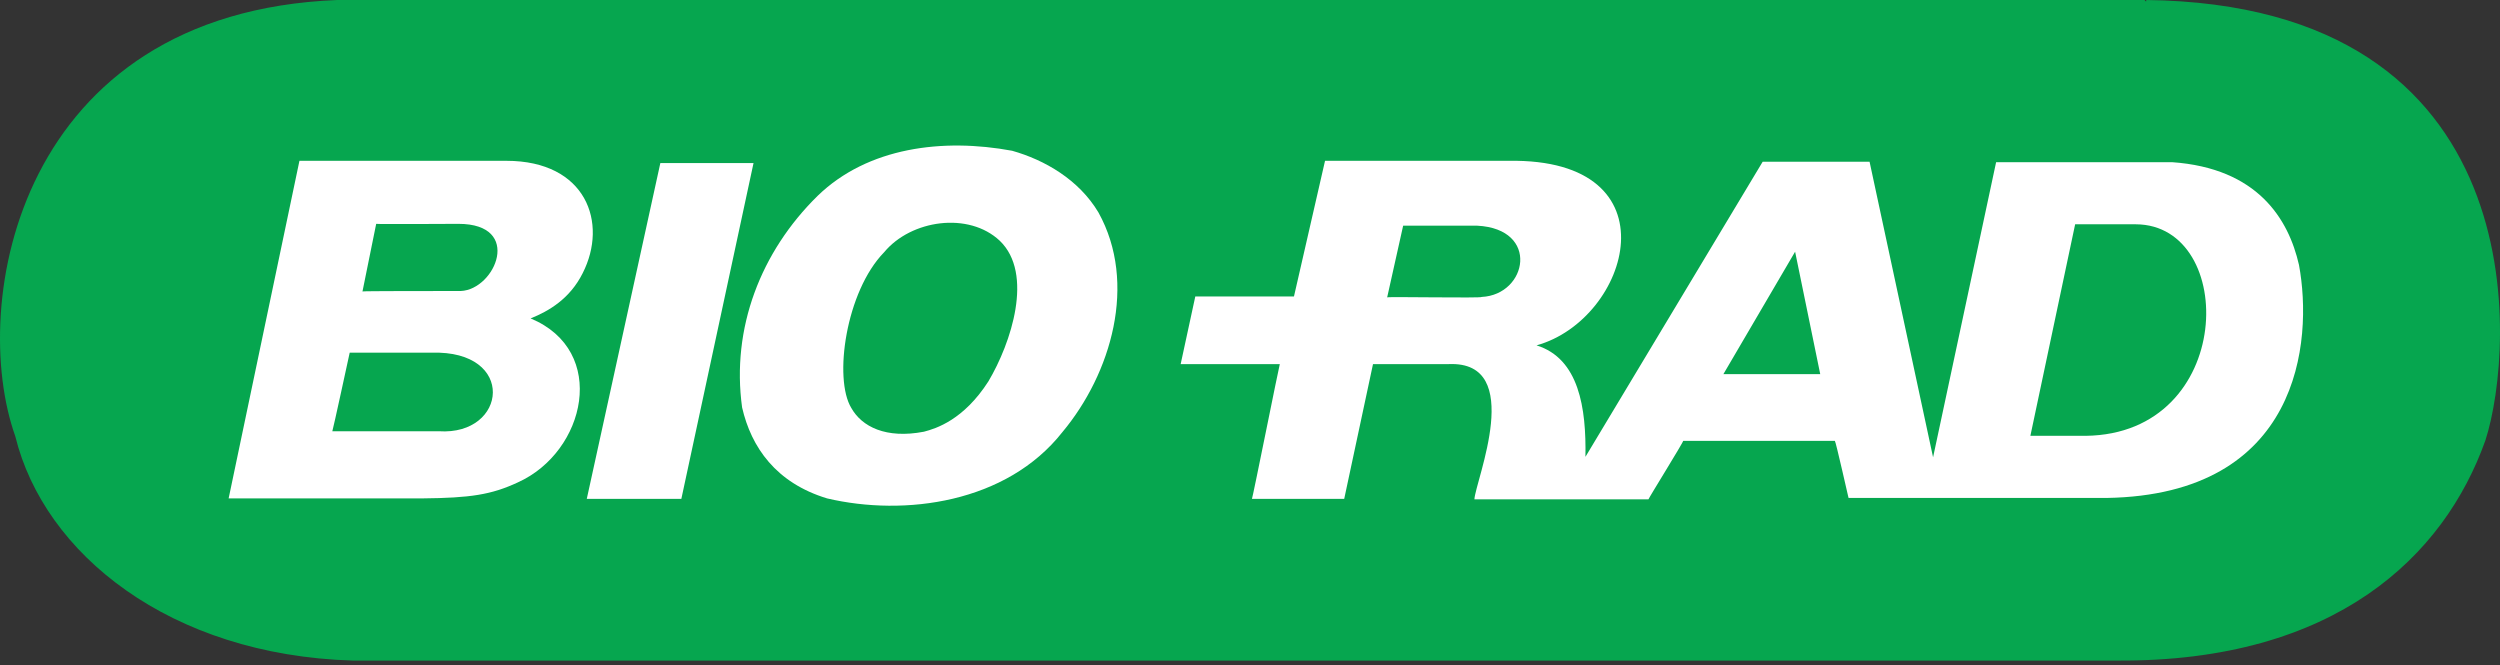
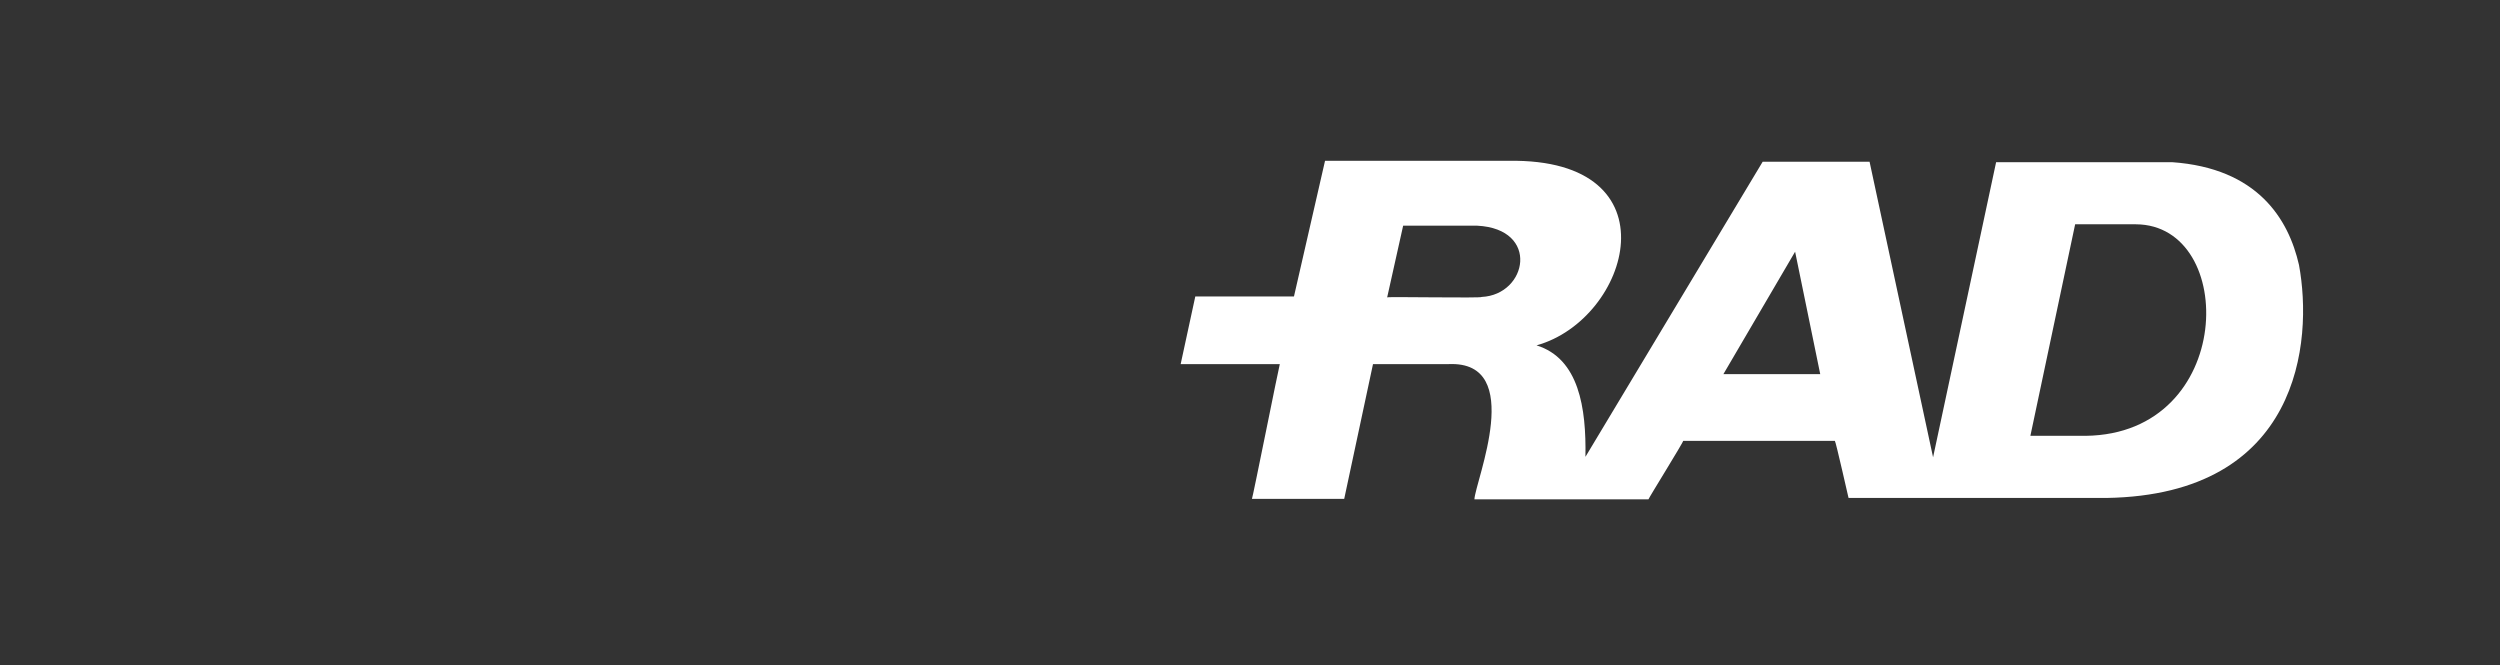
<svg xmlns="http://www.w3.org/2000/svg" width="139" height="37" viewBox="0 0 139 37" fill="none">
  <rect x="0" y="0" width="139" height="37" fill="#333333" stroke="none" />
-   <path d="M119.315 0C119.366 0.025 119.341 0.152 119.239 0H25.081H18.757C0.977 0.711 -1.766 16.916 0.85 24.257C2.45 30.785 9.435 36.423 19.62 36.728H117.715C129.856 36.804 135.902 30.912 138.188 24.486C139.864 19.304 141.032 0.254 119.315 0Z" fill="#06A64F" />
  <path d="M120.763 9.017H110.984L107.479 25.425C106.412 20.472 103.948 8.992 103.948 8.992C103.923 8.992 98.005 8.992 98.005 8.992L88.15 25.4C88.2 22.682 87.794 19.939 85.432 19.202C90.639 17.755 93.255 8.788 83.882 8.941H73.672L71.944 16.485H66.458L65.645 20.244H71.157C71.132 20.269 69.633 27.762 69.608 27.737H74.738C75.272 25.248 76.339 20.244 76.339 20.244H80.555C84.848 20.066 82.028 26.746 81.977 27.762H88.048H91.655C91.655 27.711 93.611 24.562 93.585 24.511H102.018C102.069 24.536 102.78 27.711 102.78 27.686H107.022H117.131C127.875 27.508 128.612 18.999 127.824 14.732C127.24 12.167 125.513 9.347 120.763 9.017ZM82.384 16.51C82.409 16.586 77.126 16.485 77.126 16.535L78.015 12.548H82.13C85.635 12.725 84.924 16.383 82.384 16.51ZM95.82 20.803L99.808 13.995L101.205 20.803H95.82ZM115.963 24.232H112.889L115.378 12.471C115.404 12.471 118.757 12.471 118.757 12.471C124.421 12.497 124.294 24.13 115.963 24.232Z" fill="white" />
-   <path d="M28.79 26.822C32.575 25.12 33.844 19.507 29.501 17.704C30.517 17.297 31.686 16.612 32.397 15.189C33.819 12.395 32.6 8.941 28.155 8.941H16.649L12.712 27.711H23.481C26.148 27.686 27.317 27.508 28.79 26.822ZM20.916 12.446C20.941 12.471 25.488 12.446 25.488 12.446C29.095 12.446 27.545 16.104 25.615 16.18C24.142 16.18 20.154 16.18 20.154 16.205L20.916 12.446ZM18.477 23.977C18.503 23.952 19.443 19.609 19.443 19.609H23.989C28.739 19.456 28.206 24.232 24.396 23.977C24.396 23.977 18.503 23.977 18.477 23.977Z" fill="white" />
-   <path d="M45.986 27.711C50.304 28.727 55.968 27.965 59.067 24.028C61.784 20.777 63.258 15.748 61.073 11.811C59.981 9.982 58.076 8.89 56.273 8.382C52.437 7.671 48.246 8.179 45.452 10.897C42.303 13.995 40.652 18.237 41.261 22.657C41.769 24.867 43.141 26.848 45.986 27.711ZM49.161 14.021C50.659 12.217 53.86 11.76 55.587 13.386C57.492 15.215 56.222 19.075 54.952 21.209C53.58 23.343 52.056 23.825 51.37 24.003C49.262 24.409 47.916 23.724 47.332 22.682C46.341 21.057 47.027 16.205 49.161 14.021Z" fill="white" />
-   <path d="M32.625 27.737H37.883L41.896 9.068H36.715L32.625 27.737Z" fill="white" />
</svg>